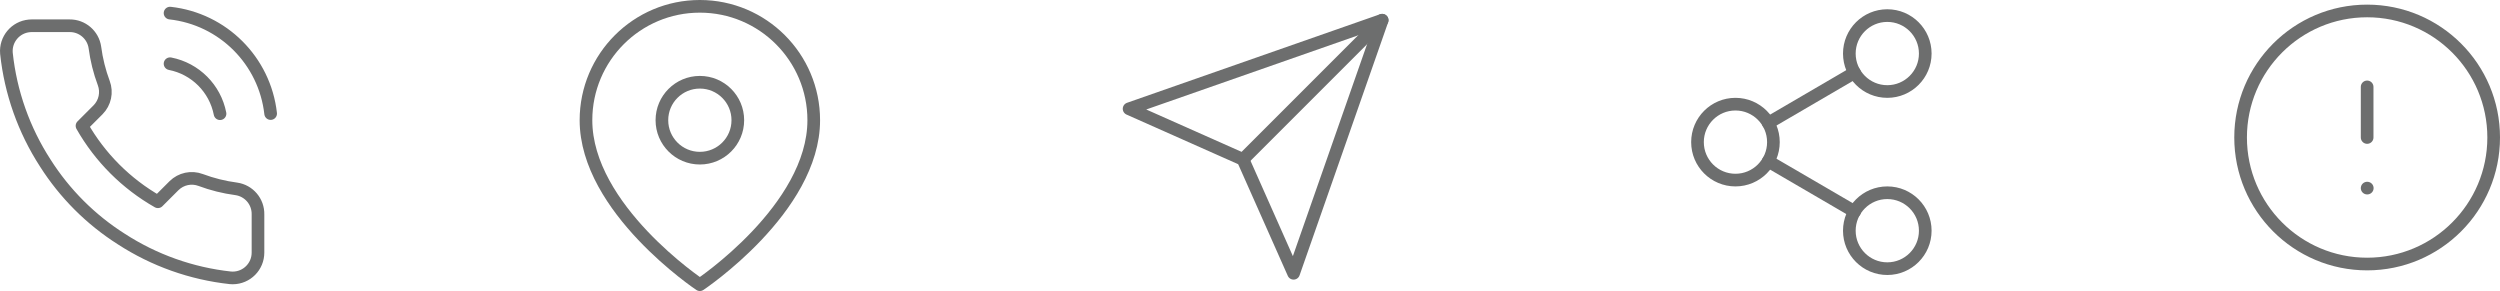
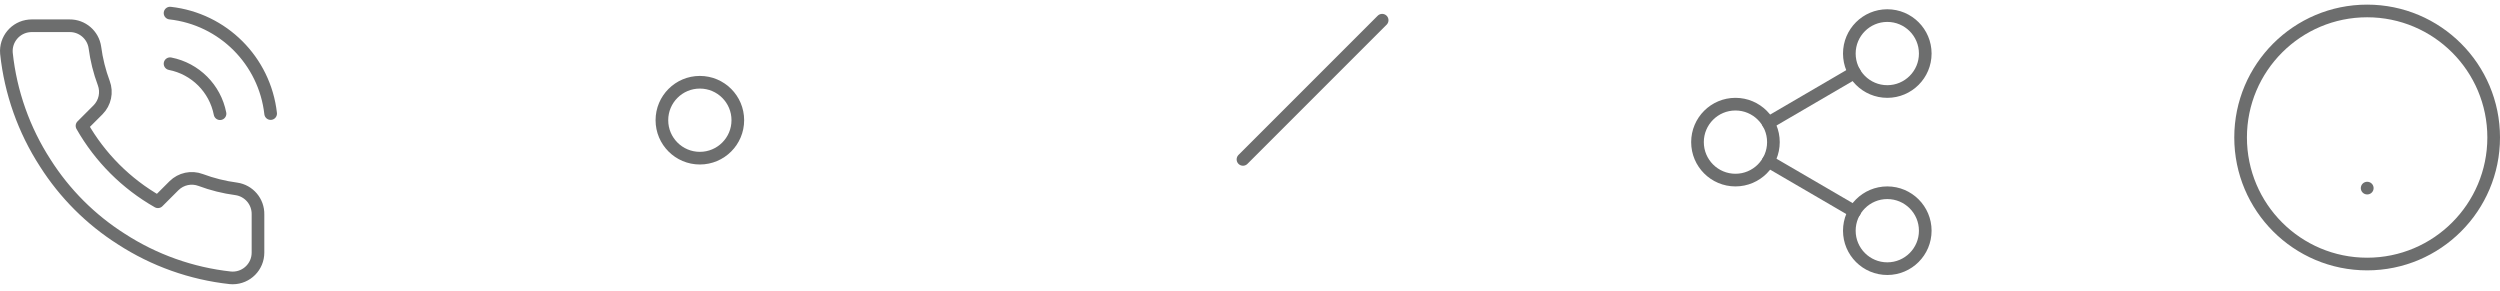
<svg xmlns="http://www.w3.org/2000/svg" version="1.1" x="0px" y="0px" width="296.359px" height="34.5px" viewBox="0 0 296.359 34.5" style="overflow:visible;enable-background:new 0 0 296.359 34.5;" xml:space="preserve">
  <style type="text/css">
	.st0{fill:none;stroke:#6D6E6E;stroke-width:1.5;stroke-linecap:round;stroke-linejoin:round;}
</style>
  <defs>
</defs>
  <g>
    <g>
      <path class="st0" d="M20.158,7.553c2.997,0.586,5.34,2.93,5.925,5.926 M20.158,1.553c6.269,0.697,11.221,5.643,11.925,11.91     M30.583,25.434v4.5c0.007,1.656-1.331,3.006-2.988,3.012c-0.094,0-0.188-0.004-0.281-0.012c-4.616-0.502-9.05-2.078-12.945-4.606    c-3.625-2.303-6.697-5.375-9-9c-2.535-3.912-4.113-8.367-4.605-13.004c-0.148-1.65,1.068-3.109,2.719-3.258    c0.088-0.008,0.178-0.014,0.267-0.014h4.5c1.506-0.014,2.789,1.09,3,2.58c0.19,1.441,0.542,2.855,1.05,4.215    c0.412,1.098,0.148,2.334-0.675,3.166l-1.905,1.904c2.136,3.756,5.245,6.865,9,9l1.905-1.904c0.833-0.824,2.068-1.088,3.165-0.676    c1.361,0.508,2.775,0.861,4.215,1.051C29.51,22.601,30.621,23.91,30.583,25.434z" />
    </g>
    <g>
      <line class="st0" x1="163.846" y1="2.396" x2="147.346" y2="18.896" />
-       <polygon class="st0" points="163.846,2.396 153.346,32.396 147.346,18.896 133.846,12.896   " />
    </g>
    <g>
      <circle class="st0" cx="223.727" cy="6.348" r="4.5" />
      <circle class="st0" cx="205.727" cy="16.848" r="4.5" />
      <circle class="st0" cx="223.727" cy="27.348" r="4.5" />
      <line class="st0" x1="209.612" y1="19.113" x2="219.857" y2="25.083" />
      <line class="st0" x1="219.842" y1="8.613" x2="209.612" y2="14.583" />
    </g>
    <g>
-       <path class="st0" d="M96.464,14.25c0,10.5-13.5,19.5-13.5,19.5s-13.5-9-13.5-19.5c0-7.455,6.044-13.5,13.5-13.5    C90.42,0.75,96.464,6.795,96.464,14.25z" />
      <circle class="st0" cx="82.964" cy="14.25" r="4.5" />
    </g>
    <g>
      <circle class="st0" cx="280.609" cy="16.299" r="15" />
-       <line class="st0" x1="280.609" y1="10.299" x2="280.609" y2="16.299" />
      <line class="st0" x1="280.609" y1="22.299" x2="280.625" y2="22.299" />
    </g>
  </g>
</svg>